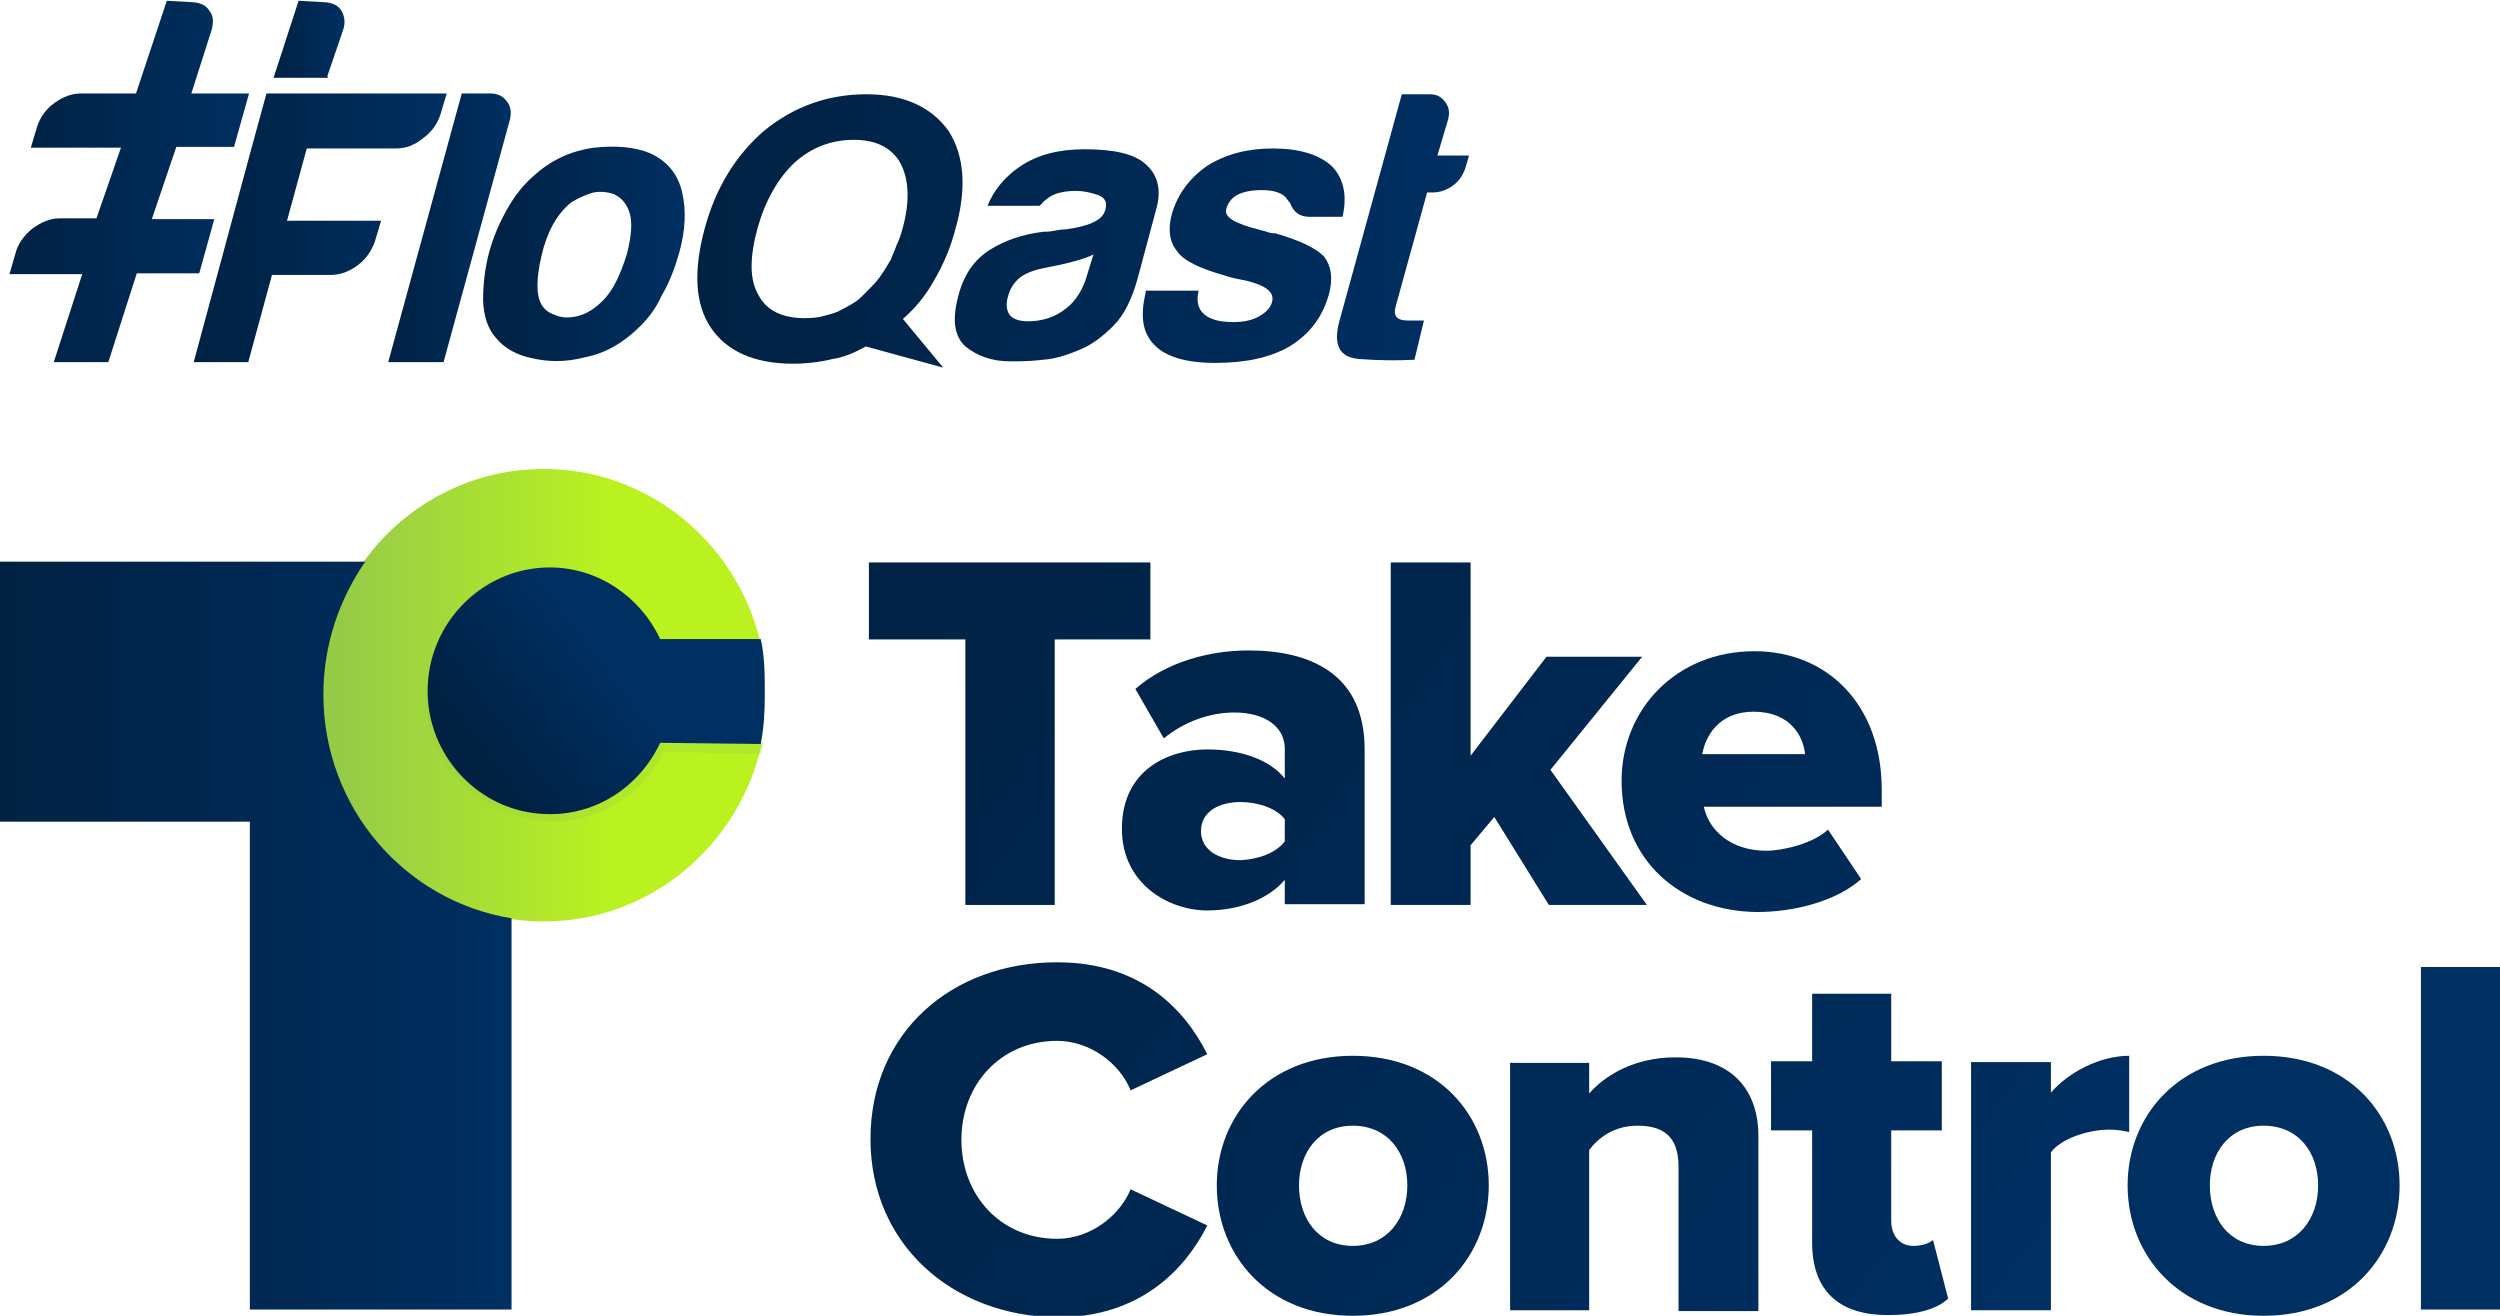
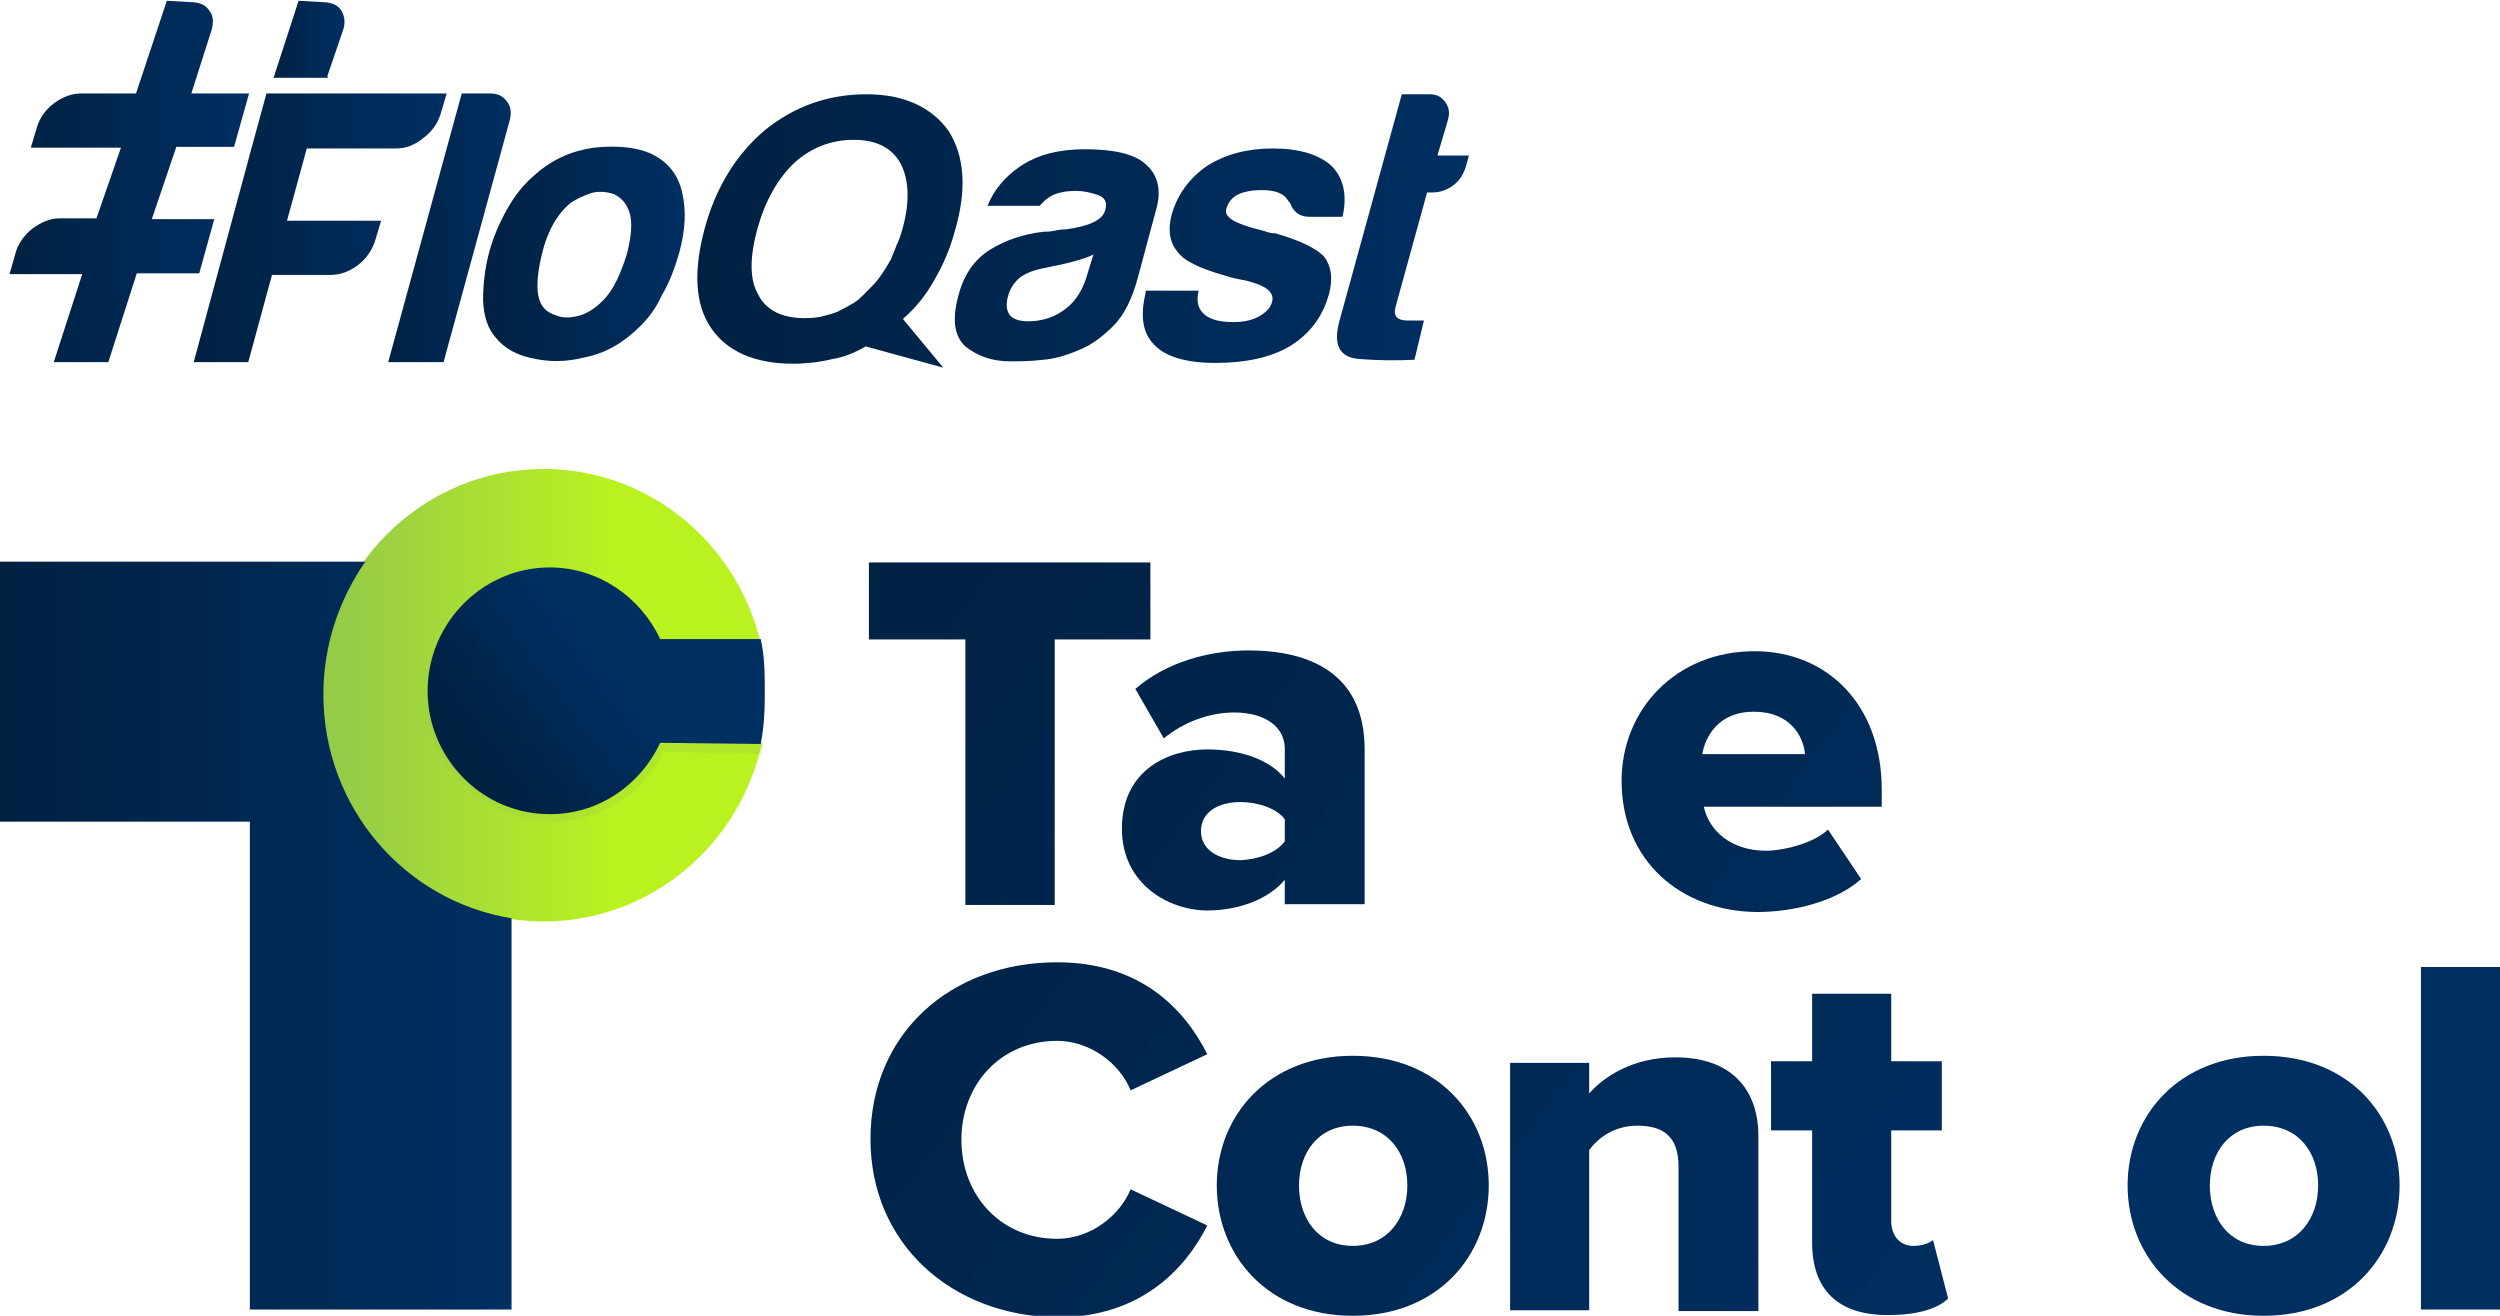
<svg xmlns="http://www.w3.org/2000/svg" width="304" height="160" viewBox="0 0 304 160" fill="none">
  <g clip-path="url(#clip0_74_691)">
    <path d="M105.275 42.125C103.929 42.889 102.583 43.463 101.237 43.654C99.699 44.036 98.064 44.227 96.43 44.227C91.719 44.227 88.354 42.699 86.431 39.833C84.509 36.967 84.316 32.955 85.662 27.892C87.008 22.83 89.508 18.818 92.969 15.857C96.622 12.896 100.756 11.463 105.371 11.463C109.89 11.463 113.255 12.991 115.37 15.952C117.293 19.009 117.581 23.021 116.139 27.988C115.562 30.185 114.697 32.191 113.639 34.006C112.582 35.916 111.332 37.445 109.794 38.782L114.697 44.704L105.275 42.125ZM101.814 37.922C101.814 37.922 103.737 36.967 104.314 36.489C104.794 36.107 106.429 34.388 106.429 34.388C107.102 33.624 107.679 32.669 108.352 31.522C108.544 30.949 108.832 30.376 109.025 29.803C109.313 29.23 109.505 28.657 109.698 27.988C110.659 24.645 110.563 21.875 109.505 19.869C108.448 17.958 106.525 17.003 103.833 17.003C101.045 17.003 98.641 17.958 96.622 19.773C94.603 21.683 93.065 24.358 92.104 27.797C91.142 31.331 91.142 34.006 92.2 35.821C93.161 37.731 95.084 38.687 97.872 38.687C98.737 38.687 99.507 38.591 99.891 38.495C100.66 38.304 101.333 38.113 101.814 37.922ZM131.33 42.507C129.791 43.176 128.253 43.654 126.811 43.749C125.273 43.94 123.927 43.94 122.869 43.94C120.562 43.94 118.831 43.272 117.389 42.125C116.043 40.883 115.755 38.878 116.524 36.012C117.197 33.337 118.543 31.522 120.369 30.376C122.196 29.23 124.407 28.466 126.907 28.179C127.195 28.179 127.58 28.179 128.061 28.084C128.541 27.988 129.022 27.892 129.599 27.892C132.483 27.51 134.118 26.746 134.406 25.504C134.695 24.549 134.31 23.976 133.445 23.689C132.579 23.403 131.714 23.212 130.849 23.212C129.984 23.212 129.118 23.307 128.349 23.594C127.58 23.881 127.003 24.358 126.426 25.027H120.081C120.85 23.116 122.196 21.492 124.023 20.251C126.138 18.818 128.734 18.149 131.906 18.149C135.464 18.149 137.963 18.722 139.309 19.964C140.751 21.206 141.232 23.021 140.655 25.218L138.348 33.815C137.675 36.298 136.713 38.304 135.368 39.642C134.118 40.883 132.772 41.934 131.33 42.507ZM132.964 30.949C132.003 31.427 130.657 31.809 128.926 32.191L126.619 32.669C125.369 32.955 124.503 33.337 123.831 33.91C123.158 34.579 122.773 35.248 122.581 36.012C122.292 36.967 122.388 37.731 122.773 38.304C123.158 38.782 123.927 39.069 124.984 39.069C126.715 39.069 128.253 38.591 129.599 37.54C130.849 36.585 131.714 35.152 132.195 33.433L132.964 30.949ZM139.309 35.343H145.751C145.462 36.585 145.655 37.54 146.424 38.209C147.193 38.878 148.347 39.164 149.981 39.164C151.135 39.164 152.192 38.973 153.058 38.495C153.923 38.018 154.5 37.445 154.692 36.681C154.98 35.534 153.923 34.675 151.423 34.101C150.366 33.91 149.5 33.719 149.02 33.528C145.943 32.669 143.924 31.713 143.155 30.567C142.194 29.421 142.001 27.892 142.482 26.078C143.155 23.689 144.597 21.683 146.808 20.155C149.116 18.722 151.712 18.054 154.788 18.054C158.057 18.054 160.46 18.818 161.999 20.251C163.441 21.779 163.825 23.881 163.249 26.364H159.211C158.057 26.364 157.288 25.791 156.903 24.74C156.711 24.454 156.519 24.263 156.326 23.976C155.75 23.403 154.788 23.116 153.442 23.116C152.192 23.116 151.231 23.307 150.462 23.689C149.789 24.072 149.308 24.645 149.116 25.409C148.827 26.46 150.269 27.224 153.346 27.988C153.731 28.084 154.019 28.179 154.307 28.275C154.596 28.37 154.788 28.37 155.077 28.37C158.057 29.23 160.076 30.185 161.037 31.236C161.903 32.382 162.095 33.91 161.614 35.725C160.845 38.495 159.307 40.597 156.807 42.125C154.5 43.463 151.519 44.131 147.77 44.131C144.213 44.131 141.713 43.367 140.367 41.934C138.925 40.501 138.636 38.4 139.309 35.63V35.343ZM171.997 43.749C169.882 43.845 167.671 43.845 165.268 43.654C162.864 43.463 162.095 41.934 162.864 39.069L170.459 11.463H173.824C174.689 11.463 175.266 11.749 175.747 12.418C176.228 13.086 176.324 13.755 176.035 14.71L174.786 18.913H178.631L178.247 20.251C177.958 21.206 177.478 21.97 176.708 22.543C175.939 23.116 175.074 23.403 174.209 23.403H173.536L169.69 37.349C169.402 38.4 169.882 38.973 171.132 38.973H173.151L171.997 43.749Z" fill="url(#paint0_linear_74_691)" />
    <path d="M56.147 11.367H59.608C60.474 11.367 61.147 11.654 61.627 12.322C62.108 12.896 62.204 13.66 62.012 14.519L53.936 44.036H47.206L56.147 11.367Z" fill="url(#paint1_linear_74_691)" />
    <path d="M60.377 41.17C59.319 40.024 58.839 38.496 58.743 36.585C58.743 34.675 58.935 32.669 59.512 30.567C59.992 28.848 60.666 27.224 61.627 25.505C62.588 23.785 63.646 22.448 64.992 21.302C67.107 19.391 69.51 18.34 72.203 17.958C74.894 17.672 77.202 17.863 79.029 18.627C81.144 19.582 82.49 21.206 82.97 23.499C83.451 25.6 83.355 27.988 82.586 30.758C82.009 32.764 81.336 34.484 80.471 35.916C79.798 37.445 78.836 38.687 77.875 39.642C75.76 41.743 73.549 42.985 71.049 43.463C68.838 44.036 66.722 44.036 64.704 43.558C62.781 43.176 61.339 42.316 60.377 41.17ZM69.414 24.645C67.684 26.078 66.53 28.179 65.857 31.045C65.184 33.91 65.184 35.916 65.857 37.063C66.146 37.54 66.626 38.018 67.492 38.304C68.357 38.687 69.318 38.687 70.376 38.4C71.433 38.114 72.491 37.445 73.549 36.299C74.606 35.152 75.471 33.337 76.24 30.854C76.817 28.561 76.913 26.937 76.529 25.791C76.144 24.645 75.471 23.976 74.606 23.594C73.741 23.308 72.779 23.212 71.818 23.499C70.76 23.881 69.991 24.263 69.414 24.645Z" fill="url(#paint2_linear_74_691)" />
    <path d="M32.4 11.367L30.573 18.054L23.555 44.036H30.189L33.073 33.433H40.187C41.341 33.433 42.398 33.051 43.456 32.287C44.514 31.522 45.187 30.472 45.571 29.421L46.34 26.842H34.899L37.303 18.054H48.167C49.321 18.054 50.378 17.672 51.436 16.812C52.493 16.048 53.166 15.093 53.551 13.946L54.32 11.367H32.4Z" fill="url(#paint3_linear_74_691)" />
    <path d="M16.633 33.24H24.228L26.055 26.649H18.459L21.44 17.861H28.458L30.285 11.365H23.266L25.766 3.532C25.958 2.673 25.958 1.908 25.478 1.335C25.093 0.667 24.42 0.38 23.651 0.285L20.286 0.094L16.537 11.365H9.903C8.749 11.365 7.691 11.747 6.634 12.511C5.576 13.276 4.903 14.231 4.519 15.377L3.75 17.956H14.71L11.729 26.553H7.211C6.057 26.553 4.999 27.031 3.942 27.795C2.981 28.559 2.211 29.61 1.923 30.661L1.154 33.335H9.999L6.538 44.034H13.171L16.633 33.24Z" fill="url(#paint4_linear_74_691)" />
    <path d="M39.803 9.266L41.726 3.63C42.014 2.77 41.918 2.006 41.534 1.337C41.149 0.669 40.476 0.382 39.707 0.287L36.342 0.096V0L33.266 9.457H39.899L39.803 9.266Z" fill="url(#paint5_linear_74_691)" />
    <path d="M65.535 98.77C58.517 98.197 52.844 92.37 52.364 85.206C51.787 76.705 58.421 69.54 66.785 69.54C72.553 69.54 77.553 72.979 79.86 78.042H92.455C89.57 66.006 78.899 57.027 66.112 57.027C51.114 57.027 39 69.35 39 84.537C39 99.726 51.114 112.048 66.112 112.048C79.091 112.048 89.955 102.782 92.647 90.364H79.86C77.361 95.618 71.784 99.248 65.535 98.77Z" fill="url(#paint6_linear_74_691)" />
    <path d="M117.389 110.042V77.755H105.66V68.394H139.886V77.755H128.253V110.042H117.389Z" fill="url(#paint7_linear_74_691)" />
    <path d="M156.23 110.042V106.986C154.307 109.278 150.75 110.711 146.808 110.711C142.193 110.711 136.425 107.559 136.425 100.777C136.425 93.517 142.193 91.129 146.808 91.129C150.846 91.129 154.403 92.371 156.23 94.663V91.033C156.23 88.454 153.923 86.639 150.077 86.639C147.097 86.639 143.924 87.786 141.52 89.791L138.059 83.774C141.905 80.43 147.193 79.093 151.807 79.093C159.114 79.093 165.94 81.768 165.94 91.129V109.947H156.23V110.042ZM156.23 102.305V99.63C155.269 98.293 152.961 97.529 150.846 97.529C148.25 97.529 146.039 98.675 146.039 101.063C146.039 103.451 148.346 104.597 150.846 104.597C152.961 104.502 155.172 103.738 156.23 102.305Z" fill="url(#paint8_linear_74_691)" />
-     <path d="M188.341 110.042L181.707 99.344L178.823 102.782V110.042H169.113V68.394H178.823V91.893L188.053 79.857H199.686L188.533 93.612L200.263 110.042H188.341Z" fill="url(#paint9_linear_74_691)" />
    <path d="M197.187 94.949C197.187 86.257 203.821 79.188 213.339 79.188C222.28 79.188 228.818 85.779 228.818 96V98.102H207.186C207.763 100.872 210.358 103.451 214.781 103.451C216.896 103.451 220.646 102.496 222.28 100.872L226.318 106.89C223.338 109.564 218.242 110.902 213.627 110.902C204.398 110.806 197.187 104.693 197.187 94.949ZM213.243 86.543C209.012 86.543 207.378 89.505 206.993 91.702H219.492C219.3 89.6 217.761 86.543 213.243 86.543Z" fill="url(#paint10_linear_74_691)" />
    <path d="M105.852 138.508C105.852 125.612 115.658 117.015 128.541 117.015C138.636 117.015 144.02 122.651 146.808 128.191L137.482 132.586C136.136 129.242 132.483 126.568 128.541 126.568C121.715 126.568 116.908 131.821 116.908 138.603C116.908 145.386 121.715 150.639 128.541 150.639C132.579 150.639 136.136 147.869 137.482 144.621L146.808 149.015C144.116 154.365 138.636 160.191 128.541 160.191C115.658 160 105.852 151.212 105.852 138.508Z" fill="url(#paint11_linear_74_691)" />
    <path d="M147.961 144.144C147.961 135.642 154.211 128.382 164.498 128.382C174.881 128.382 181.034 135.642 181.034 144.144C181.034 152.645 174.881 160 164.498 160C154.115 160 147.961 152.645 147.961 144.144ZM171.132 144.144C171.132 140.132 168.728 136.884 164.498 136.884C160.268 136.884 157.96 140.227 157.96 144.144C157.96 148.155 160.268 151.499 164.498 151.499C168.728 151.499 171.132 148.155 171.132 144.144Z" fill="url(#paint12_linear_74_691)" />
    <path d="M204.108 159.236V141.851C204.108 138.125 202.185 136.884 199.109 136.884C196.224 136.884 194.302 138.412 193.244 139.845V159.331H183.63V129.242H193.244V132.967C195.071 130.866 198.628 128.573 203.724 128.573C210.646 128.573 213.818 132.585 213.818 138.125V159.427H204.108V159.236Z" fill="url(#paint13_linear_74_691)" />
    <path d="M220.357 151.117V137.457H215.358V129.051H220.357V120.836H229.971V129.051H236.125V137.457H229.971V148.442C229.971 150.162 230.933 151.499 232.663 151.499C233.625 151.499 234.586 151.213 234.971 150.83C235.067 150.83 235.067 150.83 235.067 150.83L236.894 157.899C235.74 159.045 233.336 159.905 229.779 159.905C223.626 160.001 220.357 156.944 220.357 151.117Z" fill="url(#paint14_linear_74_691)" />
-     <path d="M239.681 159.236V129.147H249.391V132.872C251.41 130.484 255.256 128.382 258.909 128.382V137.648C258.333 137.552 257.563 137.361 256.506 137.361C254.006 137.361 250.641 138.412 249.391 140.132V159.332H239.681V159.236Z" fill="url(#paint15_linear_74_691)" />
    <path d="M258.717 144.144C258.717 135.642 264.966 128.382 275.254 128.382C285.637 128.382 291.79 135.642 291.79 144.144C291.79 152.645 285.637 160 275.254 160C264.966 160 258.717 152.645 258.717 144.144ZM281.887 144.144C281.887 140.132 279.484 136.884 275.254 136.884C271.023 136.884 268.716 140.227 268.716 144.144C268.716 148.155 271.023 151.499 275.254 151.499C279.484 151.499 281.887 148.155 281.887 144.144Z" fill="url(#paint16_linear_74_691)" />
    <path d="M294.386 159.236V117.588H304.096V159.236H294.386Z" fill="url(#paint17_linear_74_691)" />
    <path d="M39.322 84.442C39.322 78.424 41.245 72.884 44.417 68.299H0V99.916H30.381V159.236H62.204V111.666C49.224 109.564 39.322 98.197 39.322 84.442Z" fill="url(#paint18_linear_74_691)" />
    <path opacity="0.25" d="M92.873 90.269H80.182C77.778 95.618 72.202 99.248 65.857 98.675C58.838 98.102 53.166 92.275 52.685 85.111C52.493 82.15 53.166 79.379 54.416 76.992C52.589 79.571 51.628 82.818 51.82 86.257C52.301 93.421 58.935 99.248 66.049 99.821C72.491 100.394 78.163 96.765 80.663 91.415L92.584 91.702C92.68 91.224 92.776 90.747 92.873 90.269Z" fill="#96CB48" />
    <path d="M92.5 77.708H80.275C77.905 72.62 72.771 69 66.847 69C58.355 69 51.443 76.338 52.035 85.046C52.529 92.384 58.355 98.352 65.563 98.939C72.08 99.526 77.708 95.808 80.275 90.329L92.5 90.468C92.895 88.511 93 86.555 93 84.5C93 82.152 92.994 79.762 92.5 77.708Z" fill="url(#paint19_linear_74_691)" />
  </g>
  <defs>
    <linearGradient id="paint0_linear_74_691" x1="84.794" y1="28.1" x2="178.577" y2="28.1" gradientUnits="userSpaceOnUse">
      <stop stop-color="#002142" />
      <stop offset="1" stop-color="#002F62" />
    </linearGradient>
    <linearGradient id="paint1_linear_74_691" x1="47.206" y1="27.718" x2="62.096" y2="27.718" gradientUnits="userSpaceOnUse">
      <stop stop-color="#002142" />
      <stop offset="1" stop-color="#002F62" />
    </linearGradient>
    <linearGradient id="paint2_linear_74_691" x1="58.743" y1="30.881" x2="83.25" y2="30.881" gradientUnits="userSpaceOnUse">
      <stop stop-color="#002142" />
      <stop offset="1" stop-color="#002F62" />
    </linearGradient>
    <linearGradient id="paint3_linear_74_691" x1="23.555" y1="27.718" x2="54.302" y2="27.718" gradientUnits="userSpaceOnUse">
      <stop stop-color="#002142" />
      <stop offset="1" stop-color="#002F62" />
    </linearGradient>
    <linearGradient id="paint4_linear_74_691" x1="1.154" y1="22.085" x2="30.268" y2="22.085" gradientUnits="userSpaceOnUse">
      <stop stop-color="#002142" />
      <stop offset="1" stop-color="#002F62" />
    </linearGradient>
    <linearGradient id="paint5_linear_74_691" x1="33.266" y1="4.733" x2="41.889" y2="4.733" gradientUnits="userSpaceOnUse">
      <stop stop-color="#002142" />
      <stop offset="1" stop-color="#002F62" />
    </linearGradient>
    <linearGradient id="paint6_linear_74_691" x1="74.889" y1="84.488" x2="41.578" y2="84.488" gradientUnits="userSpaceOnUse">
      <stop stop-color="#BAF220" />
      <stop offset="1" stop-color="#96CB48" />
    </linearGradient>
    <linearGradient id="paint7_linear_74_691" x1="98.77" y1="66.882" x2="238.043" y2="172.503" gradientUnits="userSpaceOnUse">
      <stop stop-color="#002142" />
      <stop offset="1" stop-color="#002F62" />
    </linearGradient>
    <linearGradient id="paint8_linear_74_691" x1="103.971" y1="60.025" x2="243.244" y2="165.645" gradientUnits="userSpaceOnUse">
      <stop stop-color="#002142" />
      <stop offset="1" stop-color="#002F62" />
    </linearGradient>
    <linearGradient id="paint9_linear_74_691" x1="116.216" y1="43.877" x2="255.489" y2="149.498" gradientUnits="userSpaceOnUse">
      <stop stop-color="#002142" />
      <stop offset="1" stop-color="#002F62" />
    </linearGradient>
    <linearGradient id="paint10_linear_74_691" x1="126.59" y1="30.199" x2="265.863" y2="135.82" gradientUnits="userSpaceOnUse">
      <stop stop-color="#002142" />
      <stop offset="1" stop-color="#002F62" />
    </linearGradient>
    <linearGradient id="paint11_linear_74_691" x1="74.701" y1="98.62" x2="213.974" y2="204.241" gradientUnits="userSpaceOnUse">
      <stop stop-color="#002142" />
      <stop offset="1" stop-color="#002F62" />
    </linearGradient>
    <linearGradient id="paint12_linear_74_691" x1="85.183" y1="84.797" x2="224.456" y2="190.418" gradientUnits="userSpaceOnUse">
      <stop stop-color="#002142" />
      <stop offset="1" stop-color="#002F62" />
    </linearGradient>
    <linearGradient id="paint13_linear_74_691" x1="96.686" y1="69.629" x2="235.959" y2="175.25" gradientUnits="userSpaceOnUse">
      <stop stop-color="#002142" />
      <stop offset="1" stop-color="#002F62" />
    </linearGradient>
    <linearGradient id="paint14_linear_74_691" x1="109.928" y1="52.17" x2="249.201" y2="157.791" gradientUnits="userSpaceOnUse">
      <stop stop-color="#002142" />
      <stop offset="1" stop-color="#002F62" />
    </linearGradient>
    <linearGradient id="paint15_linear_74_691" x1="116.072" y1="44.068" x2="255.345" y2="149.688" gradientUnits="userSpaceOnUse">
      <stop stop-color="#002142" />
      <stop offset="1" stop-color="#002F62" />
    </linearGradient>
    <linearGradient id="paint16_linear_74_691" x1="125.298" y1="31.902" x2="264.571" y2="137.523" gradientUnits="userSpaceOnUse">
      <stop stop-color="#002142" />
      <stop offset="1" stop-color="#002F62" />
    </linearGradient>
    <linearGradient id="paint17_linear_74_691" x1="136.744" y1="16.812" x2="276.016" y2="122.431" gradientUnits="userSpaceOnUse">
      <stop stop-color="#002142" />
      <stop offset="1" stop-color="#002F62" />
    </linearGradient>
    <linearGradient id="paint18_linear_74_691" x1="0" y1="113.812" x2="62.168" y2="113.812" gradientUnits="userSpaceOnUse">
      <stop stop-color="#002142" />
      <stop offset="1" stop-color="#002F62" />
    </linearGradient>
    <linearGradient id="paint19_linear_74_691" x1="59.396" y1="92.945" x2="74.328" y2="81.864" gradientUnits="userSpaceOnUse">
      <stop stop-color="#002142" />
      <stop offset="1" stop-color="#002F62" />
    </linearGradient>
    <clipPath id="clip0_74_691">
      <rect width="304" height="160" fill="white" />
    </clipPath>
  </defs>
</svg>